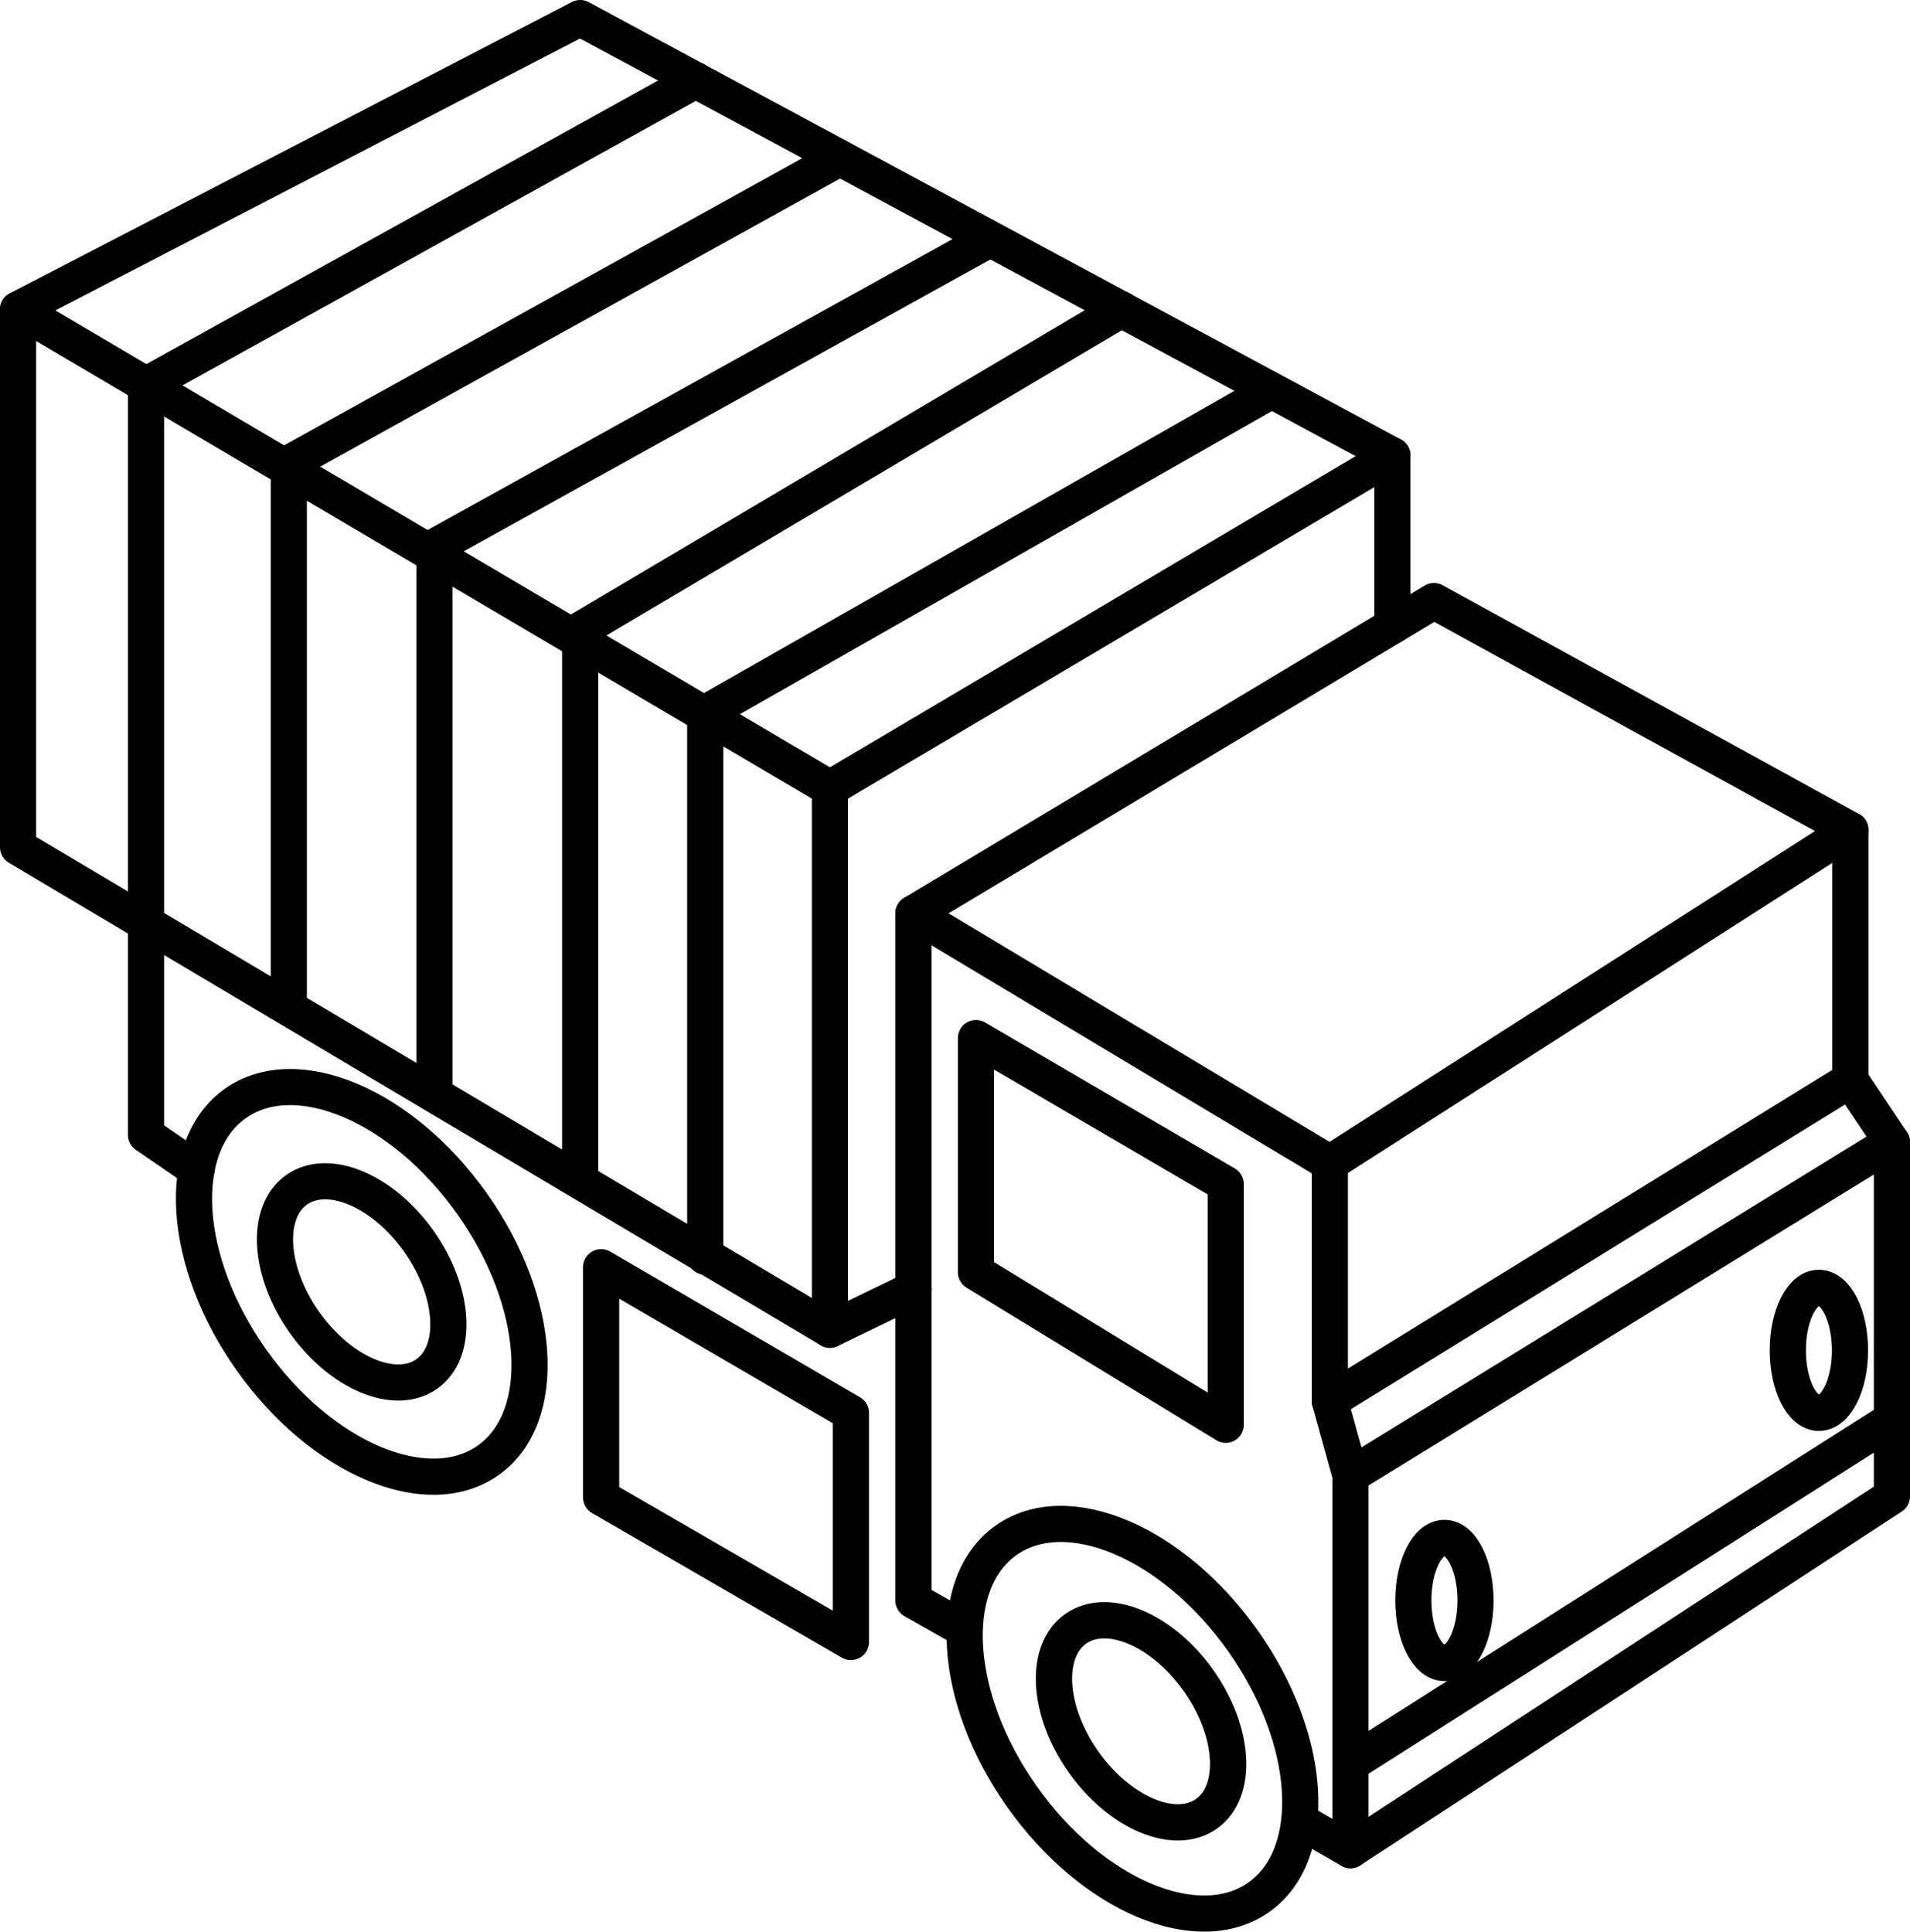
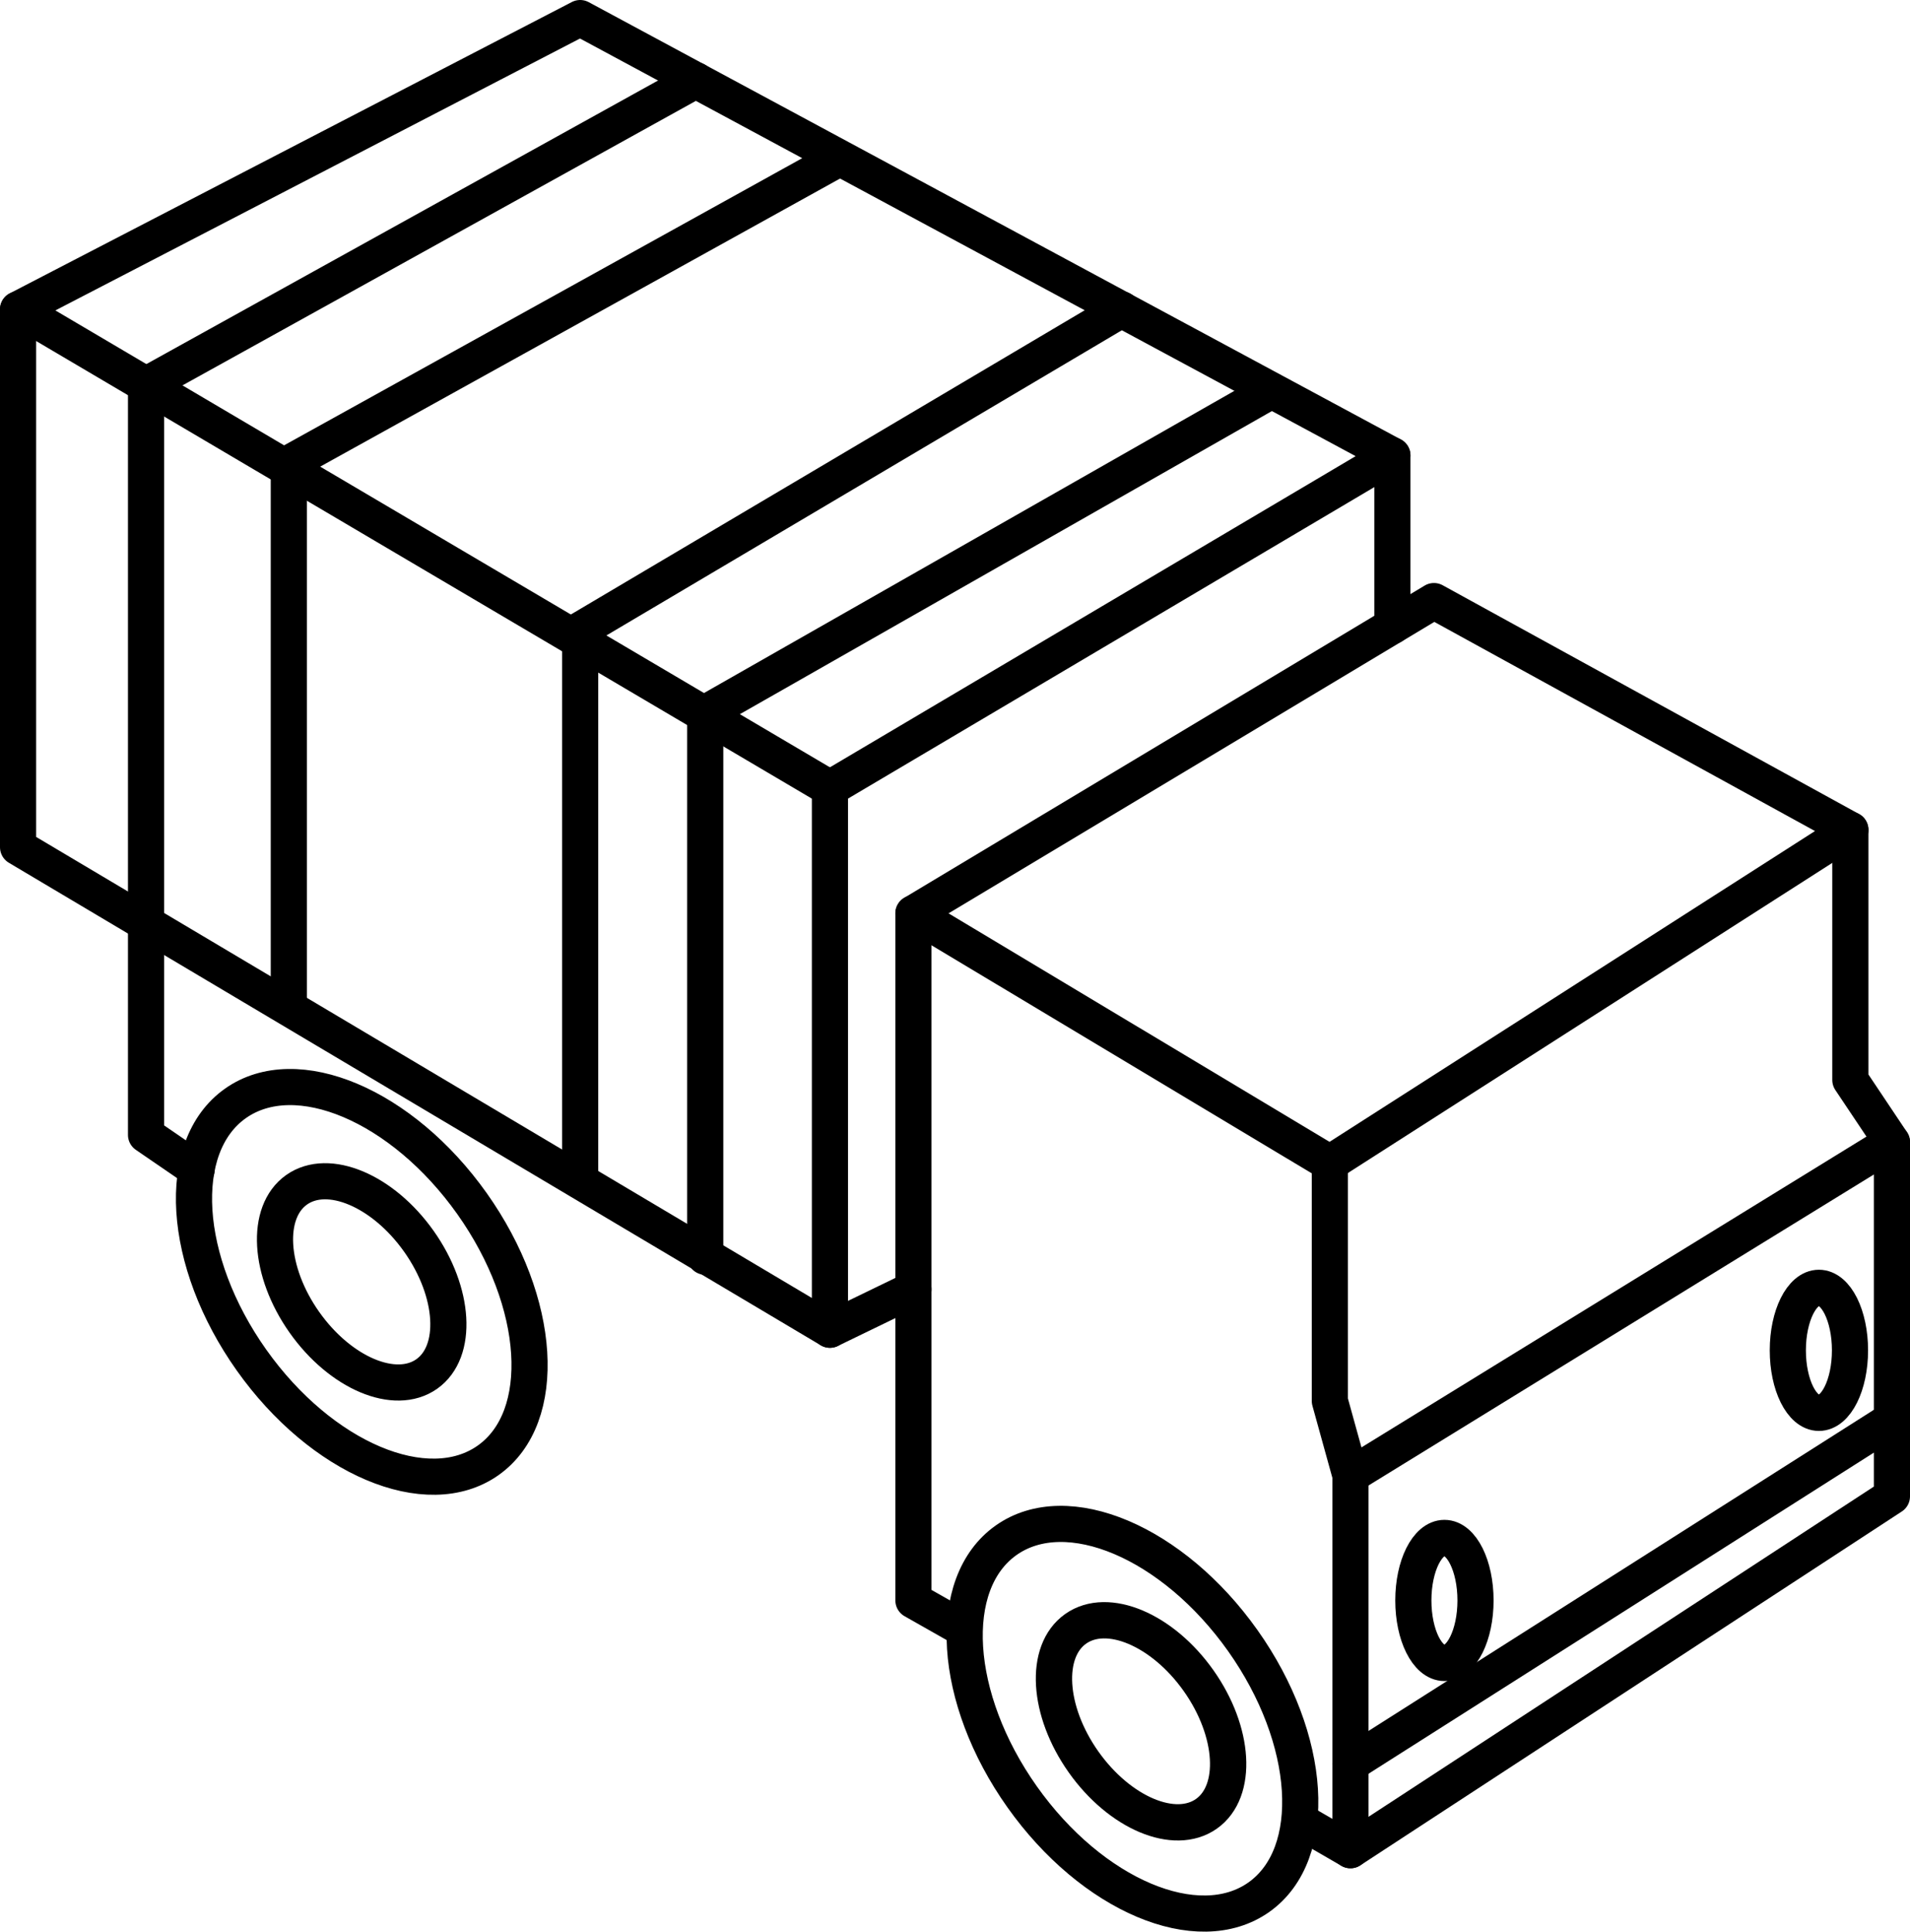
<svg xmlns="http://www.w3.org/2000/svg" id="Слой_1" data-name="Слой 1" viewBox="0 0 52.84 53.45">
  <defs>
    <style>.cls-1{fill:none;stroke:#000;stroke-linecap:round;stroke-linejoin:round;}</style>
  </defs>
  <polygon class="cls-1" points="0.5 8.56 22.96 21.81 38.52 12.6 16.05 0.5 0.5 8.56" />
  <polyline class="cls-1" points="0.5 8.56 0.5 23.44 22.96 36.79 22.96 21.73" />
  <polyline class="cls-1" points="36.03 50.42 37.36 51.19 52.34 41.4 52.34 31.6 51.19 29.88 51.19 22.96 39.67 16.63 25.27 25.27 25.27 44.28 26.61 45.04" />
  <polyline class="cls-1" points="25.27 25.27 36.79 32.18 51.19 22.96" />
  <polyline class="cls-1" points="36.79 32.18 36.79 38.76 37.36 40.82 37.36 51.19" />
  <line class="cls-1" x1="52.34" y1="31.6" x2="37.36" y2="40.82" />
-   <line class="cls-1" x1="51.19" y1="29.88" x2="36.79" y2="38.76" />
  <line class="cls-1" x1="37.36" y1="48.8" x2="52.34" y2="39.28" />
-   <polygon class="cls-1" points="27 28.72 33.91 32.76 33.91 39.42 27 35.2 27 28.72" />
  <polyline class="cls-1" points="19.25 2.22 4.04 10.65 4.04 25.69" />
  <polyline class="cls-1" points="23.2 4.39 7.99 12.82 7.99 27.86" />
-   <polyline class="cls-1" points="27.23 6.7 12.02 15.13 12.02 30.16" />
  <polyline class="cls-1" points="31.03 8.56 16.05 17.43 16.05 32.47" />
  <polyline class="cls-1" points="35.06 10.87 19.51 19.73 19.51 34.77" />
  <ellipse class="cls-1" cx="10.01" cy="35.46" rx="3.74" ry="6.05" transform="translate(-18.66 12.32) rotate(-35.32)" />
  <ellipse class="cls-1" cx="10.01" cy="35.46" rx="1.94" ry="3.12" transform="translate(-18.63 12.28) rotate(-35.24)" />
  <ellipse class="cls-1" cx="31.33" cy="47.56" rx="3.74" ry="6.05" transform="translate(-21.73 26.86) rotate(-35.32)" />
  <ellipse class="cls-1" cx="31.32" cy="47.56" rx="1.94" ry="3.12" transform="matrix(0.82, -0.58, 0.58, 0.82, -21.7, 26.79)" />
  <polyline class="cls-1" points="4.04 25.54 4.04 31.4 5.44 32.36" />
  <line class="cls-1" x1="38.52" y1="12.6" x2="38.52" y2="17.32" />
  <line class="cls-1" x1="22.96" y1="36.79" x2="25.27" y2="35.67" />
-   <polygon class="cls-1" points="16.63 35.06 16.63 41.43 23.54 45.43 23.54 39.09 16.63 35.06" />
  <ellipse class="cls-1" cx="39.96" cy="44.28" rx="0.86" ry="1.73" />
  <ellipse class="cls-1" cx="50.32" cy="37.36" rx="0.86" ry="1.73" />
</svg>